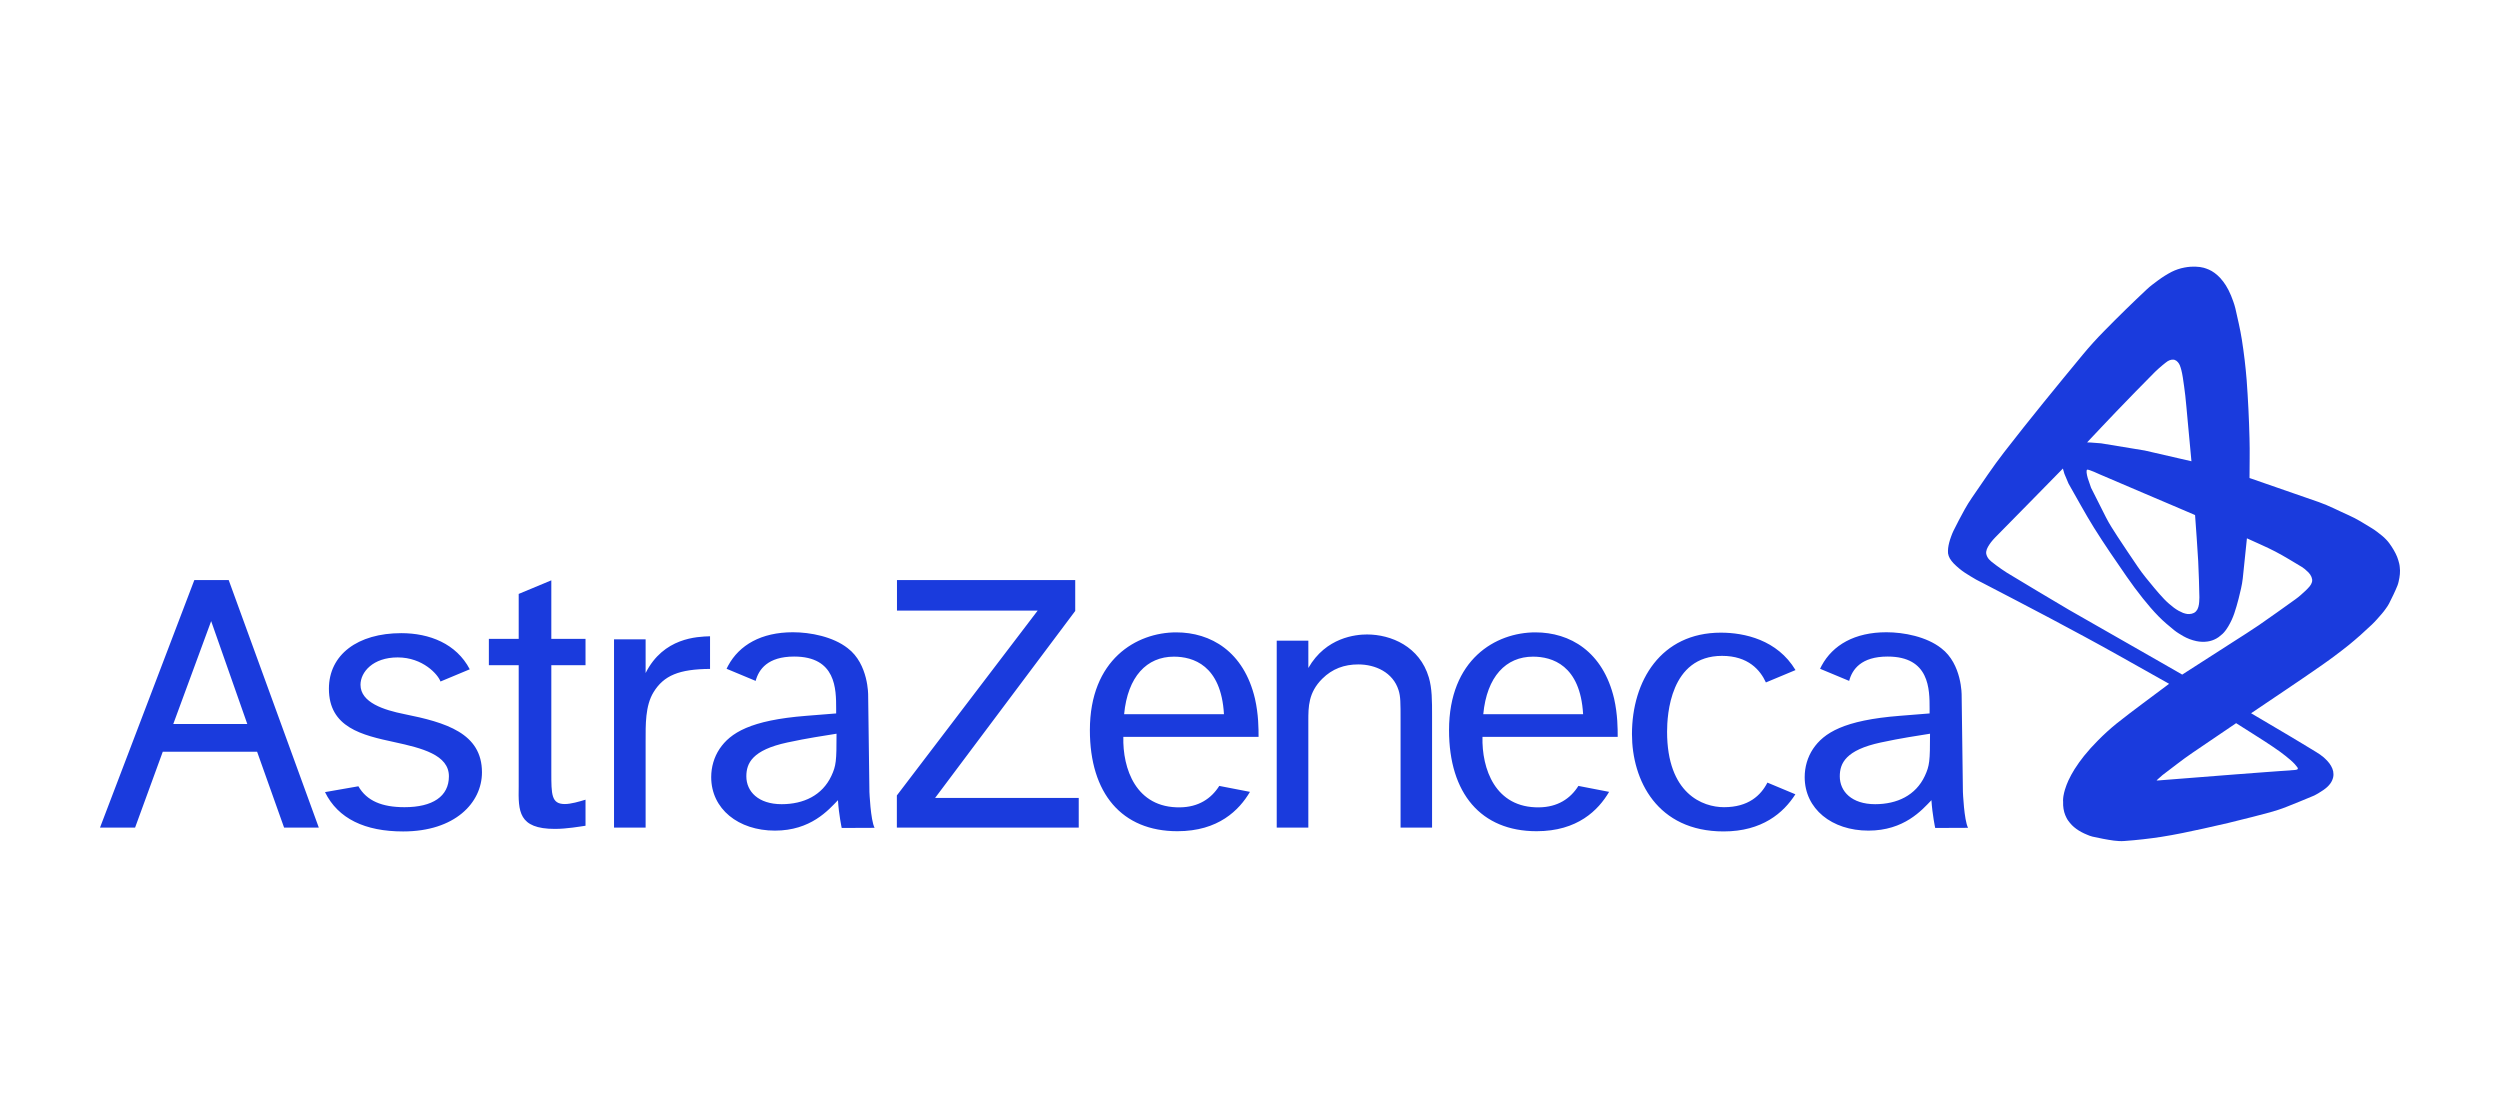
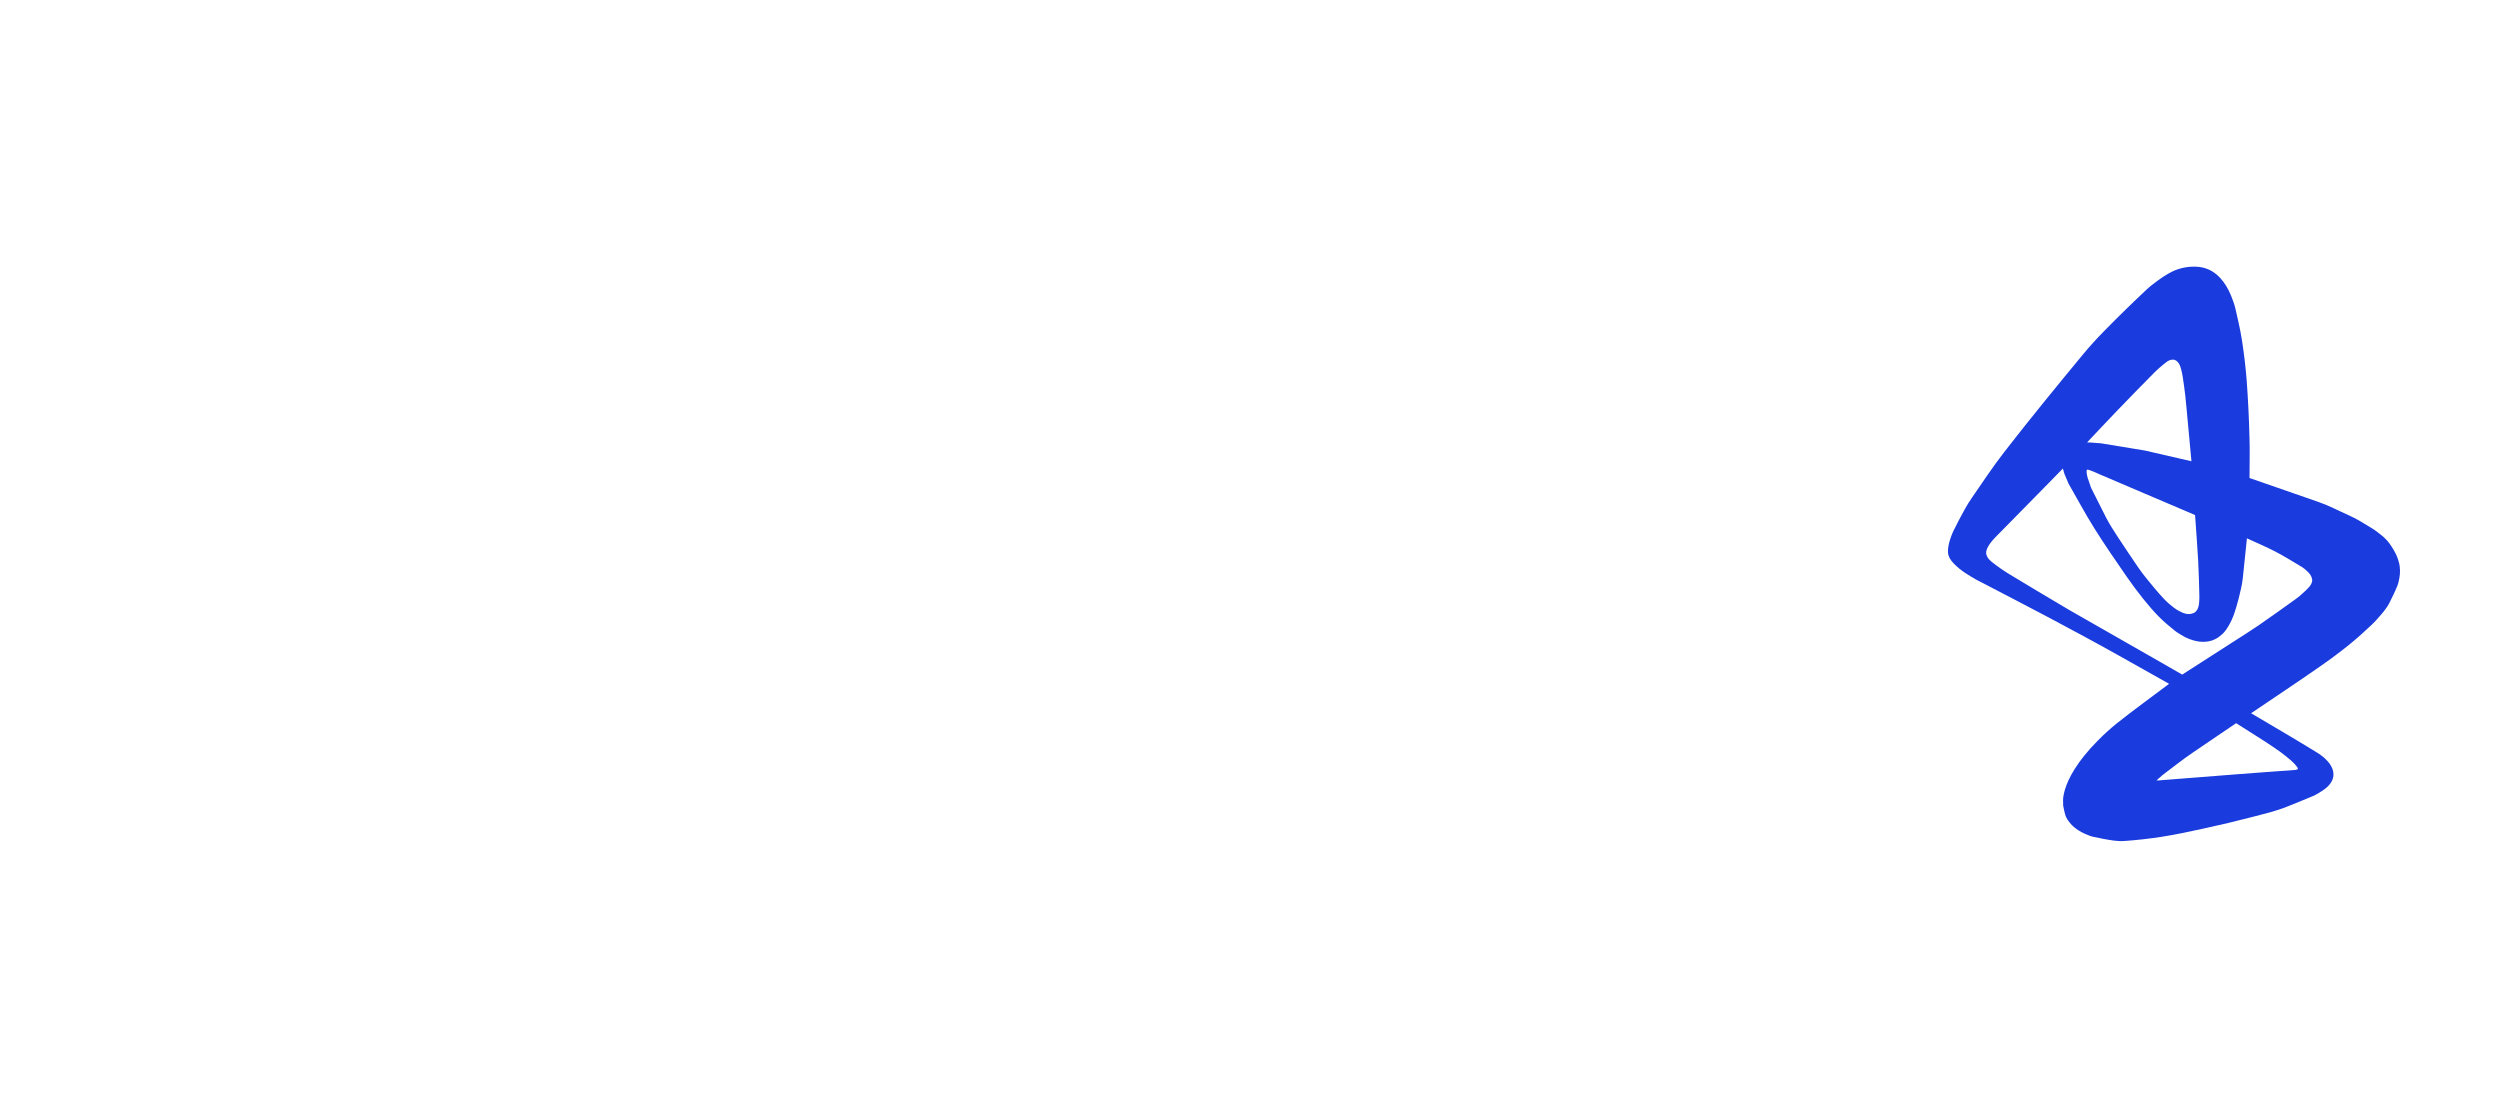
<svg xmlns="http://www.w3.org/2000/svg" width="225" height="100" viewBox="0 0 225 100" fill="none">
-   <path fill-rule="evenodd" clip-rule="evenodd" d="M15.595 65.159L19.004 55.901L22.256 65.159H15.595ZM25.569 74.486H28.693L20.582 52.203H17.491L9 74.486H12.157L14.649 67.657H23.14L25.569 74.486V74.486ZM35.489 66.79C32.592 66.164 29.602 65.481 29.602 61.986C29.602 58.918 32.196 56.984 36.115 56.984C38.65 56.984 41.072 57.928 42.279 60.236L39.644 61.336C39.432 60.719 38.068 59.167 35.791 59.167C33.56 59.167 32.445 60.488 32.445 61.63C32.445 63.236 34.565 63.902 36.375 64.267C40.12 65.021 43.377 65.978 43.377 69.509C43.377 72.255 40.939 74.83 36.283 74.83C32.856 74.83 30.421 73.685 29.25 71.29L32.255 70.765C33.01 72.079 34.374 72.647 36.406 72.647C38.927 72.647 40.402 71.685 40.402 69.865C40.402 67.94 37.982 67.33 35.489 66.79V66.79ZM49.619 57.499H52.697V59.869H49.619V69.507C49.619 71.506 49.619 72.364 50.835 72.364C51.372 72.364 52.125 72.148 52.697 71.971V74.317C52.196 74.388 51.013 74.601 49.939 74.601C46.646 74.601 46.646 73.004 46.683 70.794V59.87H43.998V57.5H46.683V53.453L49.619 52.23V57.499V57.499ZM58.106 57.541V60.574C59.714 57.375 62.758 57.301 63.904 57.265V60.202C61.113 60.222 59.743 60.794 58.821 62.294C58.066 63.521 58.106 65.242 58.106 66.698V74.486H55.262V57.541H58.106ZM96.77 52.207V54.986L84.16 71.813H97.086V74.486H80.717V71.591L93.39 54.954H80.728V52.207H96.77V52.207ZM117.751 57.658V60.119C119.332 57.353 122.027 57.102 123.033 57.102C125.19 57.102 127.773 58.18 128.597 60.976C128.886 61.979 128.886 63.014 128.886 64.445V74.485H126.051V64.91C126.051 63.191 126.051 62.692 125.872 62.121C125.37 60.511 123.789 59.798 122.242 59.798C120.985 59.798 119.907 60.19 119.007 61.084C117.75 62.333 117.75 63.618 117.75 64.874V74.485H114.905V57.658H117.751V57.658ZM161.584 71.486C160.523 73.153 158.596 74.829 155.126 74.829C149.138 74.829 146.877 70.215 146.877 66.07C146.877 61.279 149.483 56.939 154.876 56.939C156.993 56.939 159.956 57.576 161.596 60.307L158.931 61.42C158.427 60.311 157.344 59.028 154.983 59.028C150.311 59.028 150.037 64.352 150.037 65.857C150.037 71.439 153.245 72.647 155.161 72.647C157.355 72.647 158.475 71.592 159.067 70.434L161.584 71.486V71.486ZM101.171 64.279H110.156C109.905 59.846 107.351 59.099 105.648 59.099C103.215 59.099 101.493 60.884 101.171 64.279V64.279ZM112.497 71.267C111.526 72.916 109.656 74.809 105.968 74.809C100.965 74.809 98.089 71.41 98.089 65.713C98.089 59.346 102.288 56.913 105.861 56.913C108.968 56.913 111.947 58.631 112.948 62.884C113.271 64.314 113.271 65.604 113.271 66.321H101.1C101.028 69.15 102.216 72.733 106.219 72.661C107.851 72.636 109.001 71.894 109.735 70.732L112.497 71.267V71.267ZM133.494 64.279H142.48C142.23 59.846 139.675 59.099 137.97 59.099C135.541 59.099 133.816 60.884 133.494 64.279ZM144.82 71.267C143.851 72.916 141.981 74.809 138.292 74.809C133.291 74.809 130.413 71.41 130.413 65.713C130.413 59.346 134.612 56.913 138.186 56.913C141.293 56.913 144.269 58.631 145.272 62.884C145.593 64.314 145.593 65.604 145.593 66.321H133.423C133.352 69.15 134.542 72.733 138.54 72.661C140.173 72.636 141.327 71.894 142.057 70.732L144.82 71.267V71.267ZM177.124 74.504L174.168 74.516C174.168 74.516 173.911 73.321 173.829 72.017C172.971 72.91 171.377 74.756 168.158 74.756C164.865 74.756 162.422 72.802 162.422 69.941C162.422 69.043 162.673 68.149 163.176 67.395C164.146 65.962 165.94 64.817 170.985 64.423L173.664 64.209V63.779C173.664 62.024 173.664 59.09 169.887 59.09C167.509 59.09 166.698 60.242 166.425 61.281L163.807 60.19C163.847 60.099 163.896 60.006 163.946 59.911C164.951 58.05 166.924 56.903 169.778 56.903C171.348 56.903 173.381 57.298 174.707 58.336C176.593 59.766 176.548 62.582 176.548 62.582L176.662 71.272C176.662 71.272 176.762 73.796 177.124 74.504V74.504ZM173.236 69.833C173.664 68.902 173.702 68.509 173.702 66.034C172.597 66.215 171.099 66.427 169.266 66.825C166.118 67.503 165.581 68.688 165.581 69.87C165.581 71.231 166.654 72.377 168.765 72.377C170.735 72.376 172.415 71.589 173.236 69.833ZM78.711 74.504L75.754 74.516C75.754 74.516 75.496 73.321 75.416 72.017C74.556 72.91 72.965 74.756 69.745 74.756C66.451 74.756 64.008 72.802 64.008 69.941C64.008 69.043 64.26 68.149 64.763 67.395C65.733 65.962 67.528 64.817 72.57 64.423L75.254 64.209V63.779C75.254 62.024 75.254 59.09 71.472 59.09C69.095 59.09 68.287 60.242 68.009 61.281L65.392 60.19C65.436 60.099 65.481 60.006 65.532 59.911C66.539 58.05 68.512 56.903 71.364 56.903C72.934 56.903 74.969 57.298 76.293 58.336C78.18 59.766 78.134 62.582 78.134 62.582L78.248 71.272C78.248 71.272 78.348 73.796 78.711 74.504V74.504ZM74.823 69.833C75.254 68.902 75.288 68.509 75.288 66.034C74.184 66.215 72.685 66.427 70.854 66.825C67.707 67.503 67.171 68.688 67.171 69.87C67.171 71.231 68.243 72.377 70.354 72.377C72.319 72.376 74.001 71.589 74.823 69.833Z" fill="#1A3BDD" />
-   <path fill-rule="evenodd" clip-rule="evenodd" d="M215.978 51.032C215.967 50.929 215.956 50.824 215.929 50.724C215.88 50.517 215.817 50.314 215.741 50.115C215.655 49.906 215.554 49.703 215.439 49.508C215.314 49.292 215.177 49.084 215.029 48.883C214.941 48.765 214.846 48.654 214.743 48.549C214.631 48.429 214.511 48.317 214.384 48.214C214.093 47.983 213.805 47.749 213.49 47.555C212.798 47.132 212.111 46.691 211.369 46.365C210.474 45.971 209.606 45.504 208.682 45.183L202.456 43.021C202.456 41.838 202.492 40.653 202.456 39.469C202.413 37.713 202.327 35.958 202.199 34.205C202.101 32.985 201.957 31.77 201.766 30.562C201.618 29.619 201.393 28.689 201.184 27.759C201.137 27.545 201.064 27.338 200.994 27.133C200.874 26.777 200.729 26.431 200.56 26.096C200.487 25.953 200.407 25.814 200.322 25.678C200.174 25.443 200.006 25.223 199.819 25.018C199.737 24.93 199.651 24.846 199.561 24.765C199.404 24.625 199.233 24.5 199.052 24.393C198.972 24.345 198.889 24.303 198.803 24.267C198.653 24.202 198.5 24.147 198.344 24.101C198.116 24.041 197.883 24.008 197.648 24.003C197.476 24 197.304 23.996 197.134 24.008C196.953 24.021 196.773 24.045 196.594 24.08C196.196 24.155 195.81 24.285 195.448 24.466C195.022 24.688 194.614 24.943 194.228 25.23C193.882 25.491 193.526 25.744 193.212 26.041C191.911 27.261 190.636 28.508 189.387 29.782C188.718 30.457 188.079 31.162 187.472 31.894C185.073 34.797 182.686 37.711 180.379 40.688C179.355 42.009 178.432 43.406 177.484 44.78C177.247 45.124 177.025 45.48 176.823 45.844C176.47 46.481 176.132 47.127 175.809 47.781C175.727 47.952 175.655 48.128 175.593 48.308C175.53 48.477 175.476 48.65 175.43 48.825C175.388 48.99 175.352 49.158 175.333 49.328C175.316 49.484 175.313 49.642 175.323 49.799C175.348 49.962 175.403 50.118 175.485 50.26C175.53 50.341 175.584 50.417 175.641 50.489C175.703 50.569 175.766 50.647 175.838 50.717C175.992 50.869 176.148 51.017 176.315 51.154C176.486 51.296 176.663 51.431 176.85 51.553C177.173 51.765 177.509 51.962 177.842 52.158C177.988 52.243 178.141 52.315 178.291 52.394C178.233 52.361 178.174 52.329 178.115 52.298C178.125 52.302 178.133 52.307 178.14 52.312L178.388 52.44C180.437 53.511 182.495 54.567 184.536 55.654C186.587 56.747 188.637 57.844 190.663 58.982L195.218 61.543C193.637 62.74 192.025 63.896 190.475 65.132C189.887 65.61 189.327 66.121 188.797 66.662C188.361 67.097 187.949 67.555 187.563 68.034C187.253 68.415 186.971 68.821 186.706 69.234C186.501 69.558 186.319 69.9 186.155 70.247C186.033 70.51 185.934 70.785 185.846 71.061C185.786 71.257 185.74 71.456 185.707 71.658C185.685 71.778 185.681 71.904 185.674 72.027C185.672 72.068 185.68 72.111 185.681 72.152C185.683 72.265 185.676 72.375 185.683 72.487C185.696 72.691 185.728 72.892 185.78 73.088C185.831 73.269 185.9 73.444 185.987 73.609C186.029 73.689 186.071 73.77 186.125 73.841C186.231 73.983 186.337 74.126 186.463 74.253C186.587 74.381 186.725 74.493 186.868 74.599C187.013 74.705 187.167 74.8 187.324 74.884C187.483 74.973 187.649 75.046 187.817 75.115C187.983 75.184 188.152 75.26 188.329 75.297C188.965 75.437 189.605 75.567 190.251 75.655C190.568 75.696 190.89 75.716 191.208 75.689C192.31 75.61 193.407 75.486 194.499 75.32C195.772 75.121 197.037 74.853 198.296 74.576C199.783 74.256 201.263 73.903 202.735 73.52C203.775 73.248 204.833 73.005 205.829 72.599C206.613 72.279 207.405 71.975 208.183 71.638C208.358 71.565 208.523 71.467 208.687 71.37C208.835 71.284 208.981 71.191 209.121 71.091C209.243 71.003 209.365 70.912 209.474 70.806C209.567 70.719 209.653 70.622 209.728 70.518C209.851 70.35 209.938 70.157 209.985 69.954C210.004 69.865 210.013 69.775 210.012 69.684C210.012 69.595 210.002 69.509 209.987 69.423C209.95 69.254 209.887 69.091 209.8 68.942C209.715 68.791 209.613 68.649 209.495 68.521C209.38 68.4 209.265 68.279 209.141 68.169C209.033 68.076 208.921 67.989 208.804 67.908C208.689 67.828 208.572 67.753 208.452 67.681C207.641 67.191 206.833 66.693 206.018 66.212L202.598 64.192C204.674 62.783 206.77 61.4 208.827 59.963C209.709 59.352 210.569 58.711 211.406 58.04C212.117 57.458 212.805 56.848 213.469 56.213C213.785 55.913 214.068 55.579 214.355 55.25C214.485 55.101 214.606 54.942 214.72 54.78C214.826 54.632 214.932 54.485 215.014 54.323C215.282 53.792 215.547 53.258 215.769 52.706C215.86 52.482 215.897 52.239 215.946 52.003C215.969 51.892 215.979 51.781 215.989 51.669C215.998 51.562 216.001 51.453 216 51.346C215.998 51.241 215.99 51.136 215.978 51.032V51.032ZM190.452 37.055C191.608 35.85 192.775 34.654 193.952 33.469C194.166 33.252 194.406 33.06 194.635 32.86C194.716 32.79 194.8 32.723 194.885 32.658C194.95 32.607 195.016 32.555 195.085 32.511C195.189 32.447 195.302 32.402 195.421 32.376C195.485 32.367 195.55 32.364 195.615 32.368C195.649 32.371 195.683 32.377 195.715 32.388C195.828 32.427 195.927 32.496 196.003 32.589C196.036 32.626 196.067 32.666 196.094 32.708C196.125 32.757 196.157 32.806 196.178 32.861C196.234 33.008 196.285 33.157 196.322 33.309C196.377 33.528 196.42 33.748 196.454 33.972C196.536 34.516 196.614 35.061 196.676 35.608C196.755 36.316 196.812 37.028 196.879 37.737L197.23 41.513L193.022 40.545L189.095 39.899L188.146 39.826L187.837 39.817C188.708 38.896 189.572 37.969 190.452 37.055V37.055ZM187.813 42.306L187.828 42.283L187.849 42.271L187.882 42.268L187.932 42.275L188.079 42.317L188.46 42.463L188.978 42.693L192.99 44.407C193.876 44.785 194.763 45.16 195.647 45.538L197.399 46.286L197.556 46.357C197.65 47.741 197.764 49.124 197.838 50.508C197.895 51.59 197.919 52.675 197.945 53.758C197.948 53.894 197.937 54.031 197.928 54.167C197.923 54.245 197.914 54.321 197.903 54.397C197.881 54.549 197.837 54.696 197.773 54.834C197.736 54.899 197.692 54.96 197.643 55.017C197.619 55.046 197.587 55.07 197.558 55.093C197.526 55.118 197.493 55.14 197.458 55.16C197.326 55.226 197.18 55.262 197.033 55.265C196.973 55.267 196.913 55.265 196.852 55.258C196.79 55.249 196.728 55.237 196.668 55.221C196.601 55.206 196.536 55.186 196.473 55.161C196.336 55.105 196.203 55.041 196.073 54.969C195.927 54.886 195.785 54.793 195.65 54.693C195.5 54.582 195.355 54.464 195.216 54.34C195.062 54.207 194.915 54.067 194.774 53.92C194.469 53.597 194.175 53.265 193.891 52.922C193.384 52.302 192.857 51.693 192.41 51.026C191.796 50.108 191.164 49.2 190.566 48.272C190.21 47.717 189.842 47.165 189.544 46.575L188.194 43.897L187.902 43.044L187.837 42.79L187.796 42.546L187.794 42.369L187.813 42.306V42.306ZM202.741 66.029C203.104 66.26 203.471 66.487 203.829 66.723C204.292 67.027 204.758 67.333 205.207 67.657C205.529 67.89 205.838 68.143 206.143 68.4C206.279 68.515 206.406 68.641 206.527 68.77C206.625 68.878 206.712 68.997 206.799 69.112C206.805 69.118 206.806 69.132 206.805 69.139C206.805 69.16 206.802 69.18 206.797 69.2C206.792 69.213 206.784 69.224 206.774 69.232C206.762 69.245 206.747 69.255 206.731 69.262C206.677 69.28 206.622 69.291 206.567 69.296C204.792 69.429 203.015 69.55 201.243 69.691L194.307 70.235L194.092 70.248L194.192 70.14L194.628 69.755C195.528 69.085 196.399 68.376 197.326 67.75L201.251 65.085L202.741 66.029V66.029ZM208.081 52.379C208.04 52.518 207.971 52.647 207.88 52.759C207.762 52.9 207.635 53.035 207.501 53.161C207.211 53.426 206.925 53.697 206.605 53.923C205.502 54.704 204.413 55.504 203.297 56.266C202.529 56.792 201.738 57.283 200.955 57.788L196.399 60.714C195.755 60.342 195.11 59.973 194.465 59.603L186.215 54.889C184.351 53.776 182.478 52.681 180.626 51.547C180.278 51.335 179.95 51.087 179.617 50.849C179.51 50.774 179.412 50.688 179.311 50.608C179.279 50.582 179.243 50.562 179.214 50.535C179.141 50.471 179.072 50.404 179.007 50.334C178.884 50.194 178.799 50.025 178.761 49.843C178.752 49.777 178.751 49.71 178.76 49.643C178.771 49.571 178.79 49.499 178.815 49.431C178.843 49.358 178.876 49.283 178.917 49.215C178.998 49.074 179.088 48.939 179.185 48.809C179.3 48.661 179.423 48.519 179.553 48.385C180.62 47.288 181.701 46.205 182.772 45.113L185.66 42.168L185.797 42.644L186.149 43.48L186.172 43.531C186.935 44.854 187.652 46.205 188.462 47.501C189.393 48.99 190.391 50.436 191.39 51.88C191.858 52.556 192.348 53.219 192.862 53.861C193.311 54.419 193.774 54.969 194.278 55.48C194.719 55.929 195.204 56.338 195.694 56.732C195.938 56.928 196.212 57.084 196.479 57.245C196.85 57.457 197.252 57.61 197.67 57.699C198.007 57.771 198.354 57.783 198.695 57.734C198.968 57.693 199.231 57.603 199.472 57.468C199.542 57.428 199.615 57.387 199.68 57.337C199.802 57.248 199.918 57.152 200.028 57.05C200.122 56.961 200.206 56.864 200.284 56.761C200.383 56.631 200.473 56.494 200.556 56.356C200.77 55.993 200.948 55.61 201.084 55.212C201.227 54.773 201.365 54.331 201.474 53.883C201.621 53.276 201.785 52.668 201.85 52.047L202.223 48.449C203.077 48.847 203.949 49.207 204.783 49.642C205.599 50.067 206.379 50.558 207.17 51.028C207.262 51.084 207.349 51.148 207.432 51.216C207.549 51.314 207.662 51.417 207.768 51.526C207.88 51.641 207.969 51.775 208.032 51.922C208.06 51.994 208.078 52.071 208.094 52.146C208.099 52.184 208.1 52.222 208.096 52.26C208.096 52.3 208.091 52.34 208.081 52.379V52.379Z" fill="#1A3BDD" />
+   <path fill-rule="evenodd" clip-rule="evenodd" d="M215.978 51.032C215.967 50.929 215.956 50.824 215.929 50.724C215.88 50.517 215.817 50.314 215.741 50.115C215.655 49.906 215.554 49.703 215.439 49.508C215.314 49.292 215.177 49.084 215.029 48.883C214.941 48.765 214.846 48.654 214.743 48.549C214.631 48.429 214.511 48.317 214.384 48.214C214.093 47.983 213.805 47.749 213.49 47.555C212.798 47.132 212.111 46.691 211.369 46.365C210.474 45.971 209.606 45.504 208.682 45.183L202.456 43.021C202.456 41.838 202.492 40.653 202.456 39.469C202.413 37.713 202.327 35.958 202.199 34.205C202.101 32.985 201.957 31.77 201.766 30.562C201.618 29.619 201.393 28.689 201.184 27.759C201.137 27.545 201.064 27.338 200.994 27.133C200.874 26.777 200.729 26.431 200.56 26.096C200.487 25.953 200.407 25.814 200.322 25.678C200.174 25.443 200.006 25.223 199.819 25.018C199.737 24.93 199.651 24.846 199.561 24.765C199.404 24.625 199.233 24.5 199.052 24.393C198.972 24.345 198.889 24.303 198.803 24.267C198.653 24.202 198.5 24.147 198.344 24.101C198.116 24.041 197.883 24.008 197.648 24.003C197.476 24 197.304 23.996 197.134 24.008C196.953 24.021 196.773 24.045 196.594 24.08C196.196 24.155 195.81 24.285 195.448 24.466C195.022 24.688 194.614 24.943 194.228 25.23C193.882 25.491 193.526 25.744 193.212 26.041C191.911 27.261 190.636 28.508 189.387 29.782C188.718 30.457 188.079 31.162 187.472 31.894C185.073 34.797 182.686 37.711 180.379 40.688C179.355 42.009 178.432 43.406 177.484 44.78C177.247 45.124 177.025 45.48 176.823 45.844C176.47 46.481 176.132 47.127 175.809 47.781C175.727 47.952 175.655 48.128 175.593 48.308C175.53 48.477 175.476 48.65 175.43 48.825C175.388 48.99 175.352 49.158 175.333 49.328C175.316 49.484 175.313 49.642 175.323 49.799C175.348 49.962 175.403 50.118 175.485 50.26C175.53 50.341 175.584 50.417 175.641 50.489C175.703 50.569 175.766 50.647 175.838 50.717C175.992 50.869 176.148 51.017 176.315 51.154C176.486 51.296 176.663 51.431 176.85 51.553C177.173 51.765 177.509 51.962 177.842 52.158C177.988 52.243 178.141 52.315 178.291 52.394C178.233 52.361 178.174 52.329 178.115 52.298C178.125 52.302 178.133 52.307 178.14 52.312L178.388 52.44C180.437 53.511 182.495 54.567 184.536 55.654C186.587 56.747 188.637 57.844 190.663 58.982L195.218 61.543C193.637 62.74 192.025 63.896 190.475 65.132C189.887 65.61 189.327 66.121 188.797 66.662C188.361 67.097 187.949 67.555 187.563 68.034C187.253 68.415 186.971 68.821 186.706 69.234C186.501 69.558 186.319 69.9 186.155 70.247C186.033 70.51 185.934 70.785 185.846 71.061C185.786 71.257 185.74 71.456 185.707 71.658C185.685 71.778 185.681 71.904 185.674 72.027C185.672 72.068 185.68 72.111 185.681 72.152C185.683 72.265 185.676 72.375 185.683 72.487C185.831 73.269 185.9 73.444 185.987 73.609C186.029 73.689 186.071 73.77 186.125 73.841C186.231 73.983 186.337 74.126 186.463 74.253C186.587 74.381 186.725 74.493 186.868 74.599C187.013 74.705 187.167 74.8 187.324 74.884C187.483 74.973 187.649 75.046 187.817 75.115C187.983 75.184 188.152 75.26 188.329 75.297C188.965 75.437 189.605 75.567 190.251 75.655C190.568 75.696 190.89 75.716 191.208 75.689C192.31 75.61 193.407 75.486 194.499 75.32C195.772 75.121 197.037 74.853 198.296 74.576C199.783 74.256 201.263 73.903 202.735 73.52C203.775 73.248 204.833 73.005 205.829 72.599C206.613 72.279 207.405 71.975 208.183 71.638C208.358 71.565 208.523 71.467 208.687 71.37C208.835 71.284 208.981 71.191 209.121 71.091C209.243 71.003 209.365 70.912 209.474 70.806C209.567 70.719 209.653 70.622 209.728 70.518C209.851 70.35 209.938 70.157 209.985 69.954C210.004 69.865 210.013 69.775 210.012 69.684C210.012 69.595 210.002 69.509 209.987 69.423C209.95 69.254 209.887 69.091 209.8 68.942C209.715 68.791 209.613 68.649 209.495 68.521C209.38 68.4 209.265 68.279 209.141 68.169C209.033 68.076 208.921 67.989 208.804 67.908C208.689 67.828 208.572 67.753 208.452 67.681C207.641 67.191 206.833 66.693 206.018 66.212L202.598 64.192C204.674 62.783 206.77 61.4 208.827 59.963C209.709 59.352 210.569 58.711 211.406 58.04C212.117 57.458 212.805 56.848 213.469 56.213C213.785 55.913 214.068 55.579 214.355 55.25C214.485 55.101 214.606 54.942 214.72 54.78C214.826 54.632 214.932 54.485 215.014 54.323C215.282 53.792 215.547 53.258 215.769 52.706C215.86 52.482 215.897 52.239 215.946 52.003C215.969 51.892 215.979 51.781 215.989 51.669C215.998 51.562 216.001 51.453 216 51.346C215.998 51.241 215.99 51.136 215.978 51.032V51.032ZM190.452 37.055C191.608 35.85 192.775 34.654 193.952 33.469C194.166 33.252 194.406 33.06 194.635 32.86C194.716 32.79 194.8 32.723 194.885 32.658C194.95 32.607 195.016 32.555 195.085 32.511C195.189 32.447 195.302 32.402 195.421 32.376C195.485 32.367 195.55 32.364 195.615 32.368C195.649 32.371 195.683 32.377 195.715 32.388C195.828 32.427 195.927 32.496 196.003 32.589C196.036 32.626 196.067 32.666 196.094 32.708C196.125 32.757 196.157 32.806 196.178 32.861C196.234 33.008 196.285 33.157 196.322 33.309C196.377 33.528 196.42 33.748 196.454 33.972C196.536 34.516 196.614 35.061 196.676 35.608C196.755 36.316 196.812 37.028 196.879 37.737L197.23 41.513L193.022 40.545L189.095 39.899L188.146 39.826L187.837 39.817C188.708 38.896 189.572 37.969 190.452 37.055V37.055ZM187.813 42.306L187.828 42.283L187.849 42.271L187.882 42.268L187.932 42.275L188.079 42.317L188.46 42.463L188.978 42.693L192.99 44.407C193.876 44.785 194.763 45.16 195.647 45.538L197.399 46.286L197.556 46.357C197.65 47.741 197.764 49.124 197.838 50.508C197.895 51.59 197.919 52.675 197.945 53.758C197.948 53.894 197.937 54.031 197.928 54.167C197.923 54.245 197.914 54.321 197.903 54.397C197.881 54.549 197.837 54.696 197.773 54.834C197.736 54.899 197.692 54.96 197.643 55.017C197.619 55.046 197.587 55.07 197.558 55.093C197.526 55.118 197.493 55.14 197.458 55.16C197.326 55.226 197.18 55.262 197.033 55.265C196.973 55.267 196.913 55.265 196.852 55.258C196.79 55.249 196.728 55.237 196.668 55.221C196.601 55.206 196.536 55.186 196.473 55.161C196.336 55.105 196.203 55.041 196.073 54.969C195.927 54.886 195.785 54.793 195.65 54.693C195.5 54.582 195.355 54.464 195.216 54.34C195.062 54.207 194.915 54.067 194.774 53.92C194.469 53.597 194.175 53.265 193.891 52.922C193.384 52.302 192.857 51.693 192.41 51.026C191.796 50.108 191.164 49.2 190.566 48.272C190.21 47.717 189.842 47.165 189.544 46.575L188.194 43.897L187.902 43.044L187.837 42.79L187.796 42.546L187.794 42.369L187.813 42.306V42.306ZM202.741 66.029C203.104 66.26 203.471 66.487 203.829 66.723C204.292 67.027 204.758 67.333 205.207 67.657C205.529 67.89 205.838 68.143 206.143 68.4C206.279 68.515 206.406 68.641 206.527 68.77C206.625 68.878 206.712 68.997 206.799 69.112C206.805 69.118 206.806 69.132 206.805 69.139C206.805 69.16 206.802 69.18 206.797 69.2C206.792 69.213 206.784 69.224 206.774 69.232C206.762 69.245 206.747 69.255 206.731 69.262C206.677 69.28 206.622 69.291 206.567 69.296C204.792 69.429 203.015 69.55 201.243 69.691L194.307 70.235L194.092 70.248L194.192 70.14L194.628 69.755C195.528 69.085 196.399 68.376 197.326 67.75L201.251 65.085L202.741 66.029V66.029ZM208.081 52.379C208.04 52.518 207.971 52.647 207.88 52.759C207.762 52.9 207.635 53.035 207.501 53.161C207.211 53.426 206.925 53.697 206.605 53.923C205.502 54.704 204.413 55.504 203.297 56.266C202.529 56.792 201.738 57.283 200.955 57.788L196.399 60.714C195.755 60.342 195.11 59.973 194.465 59.603L186.215 54.889C184.351 53.776 182.478 52.681 180.626 51.547C180.278 51.335 179.95 51.087 179.617 50.849C179.51 50.774 179.412 50.688 179.311 50.608C179.279 50.582 179.243 50.562 179.214 50.535C179.141 50.471 179.072 50.404 179.007 50.334C178.884 50.194 178.799 50.025 178.761 49.843C178.752 49.777 178.751 49.71 178.76 49.643C178.771 49.571 178.79 49.499 178.815 49.431C178.843 49.358 178.876 49.283 178.917 49.215C178.998 49.074 179.088 48.939 179.185 48.809C179.3 48.661 179.423 48.519 179.553 48.385C180.62 47.288 181.701 46.205 182.772 45.113L185.66 42.168L185.797 42.644L186.149 43.48L186.172 43.531C186.935 44.854 187.652 46.205 188.462 47.501C189.393 48.99 190.391 50.436 191.39 51.88C191.858 52.556 192.348 53.219 192.862 53.861C193.311 54.419 193.774 54.969 194.278 55.48C194.719 55.929 195.204 56.338 195.694 56.732C195.938 56.928 196.212 57.084 196.479 57.245C196.85 57.457 197.252 57.61 197.67 57.699C198.007 57.771 198.354 57.783 198.695 57.734C198.968 57.693 199.231 57.603 199.472 57.468C199.542 57.428 199.615 57.387 199.68 57.337C199.802 57.248 199.918 57.152 200.028 57.05C200.122 56.961 200.206 56.864 200.284 56.761C200.383 56.631 200.473 56.494 200.556 56.356C200.77 55.993 200.948 55.61 201.084 55.212C201.227 54.773 201.365 54.331 201.474 53.883C201.621 53.276 201.785 52.668 201.85 52.047L202.223 48.449C203.077 48.847 203.949 49.207 204.783 49.642C205.599 50.067 206.379 50.558 207.17 51.028C207.262 51.084 207.349 51.148 207.432 51.216C207.549 51.314 207.662 51.417 207.768 51.526C207.88 51.641 207.969 51.775 208.032 51.922C208.06 51.994 208.078 52.071 208.094 52.146C208.099 52.184 208.1 52.222 208.096 52.26C208.096 52.3 208.091 52.34 208.081 52.379V52.379Z" fill="#1A3BDD" />
</svg>